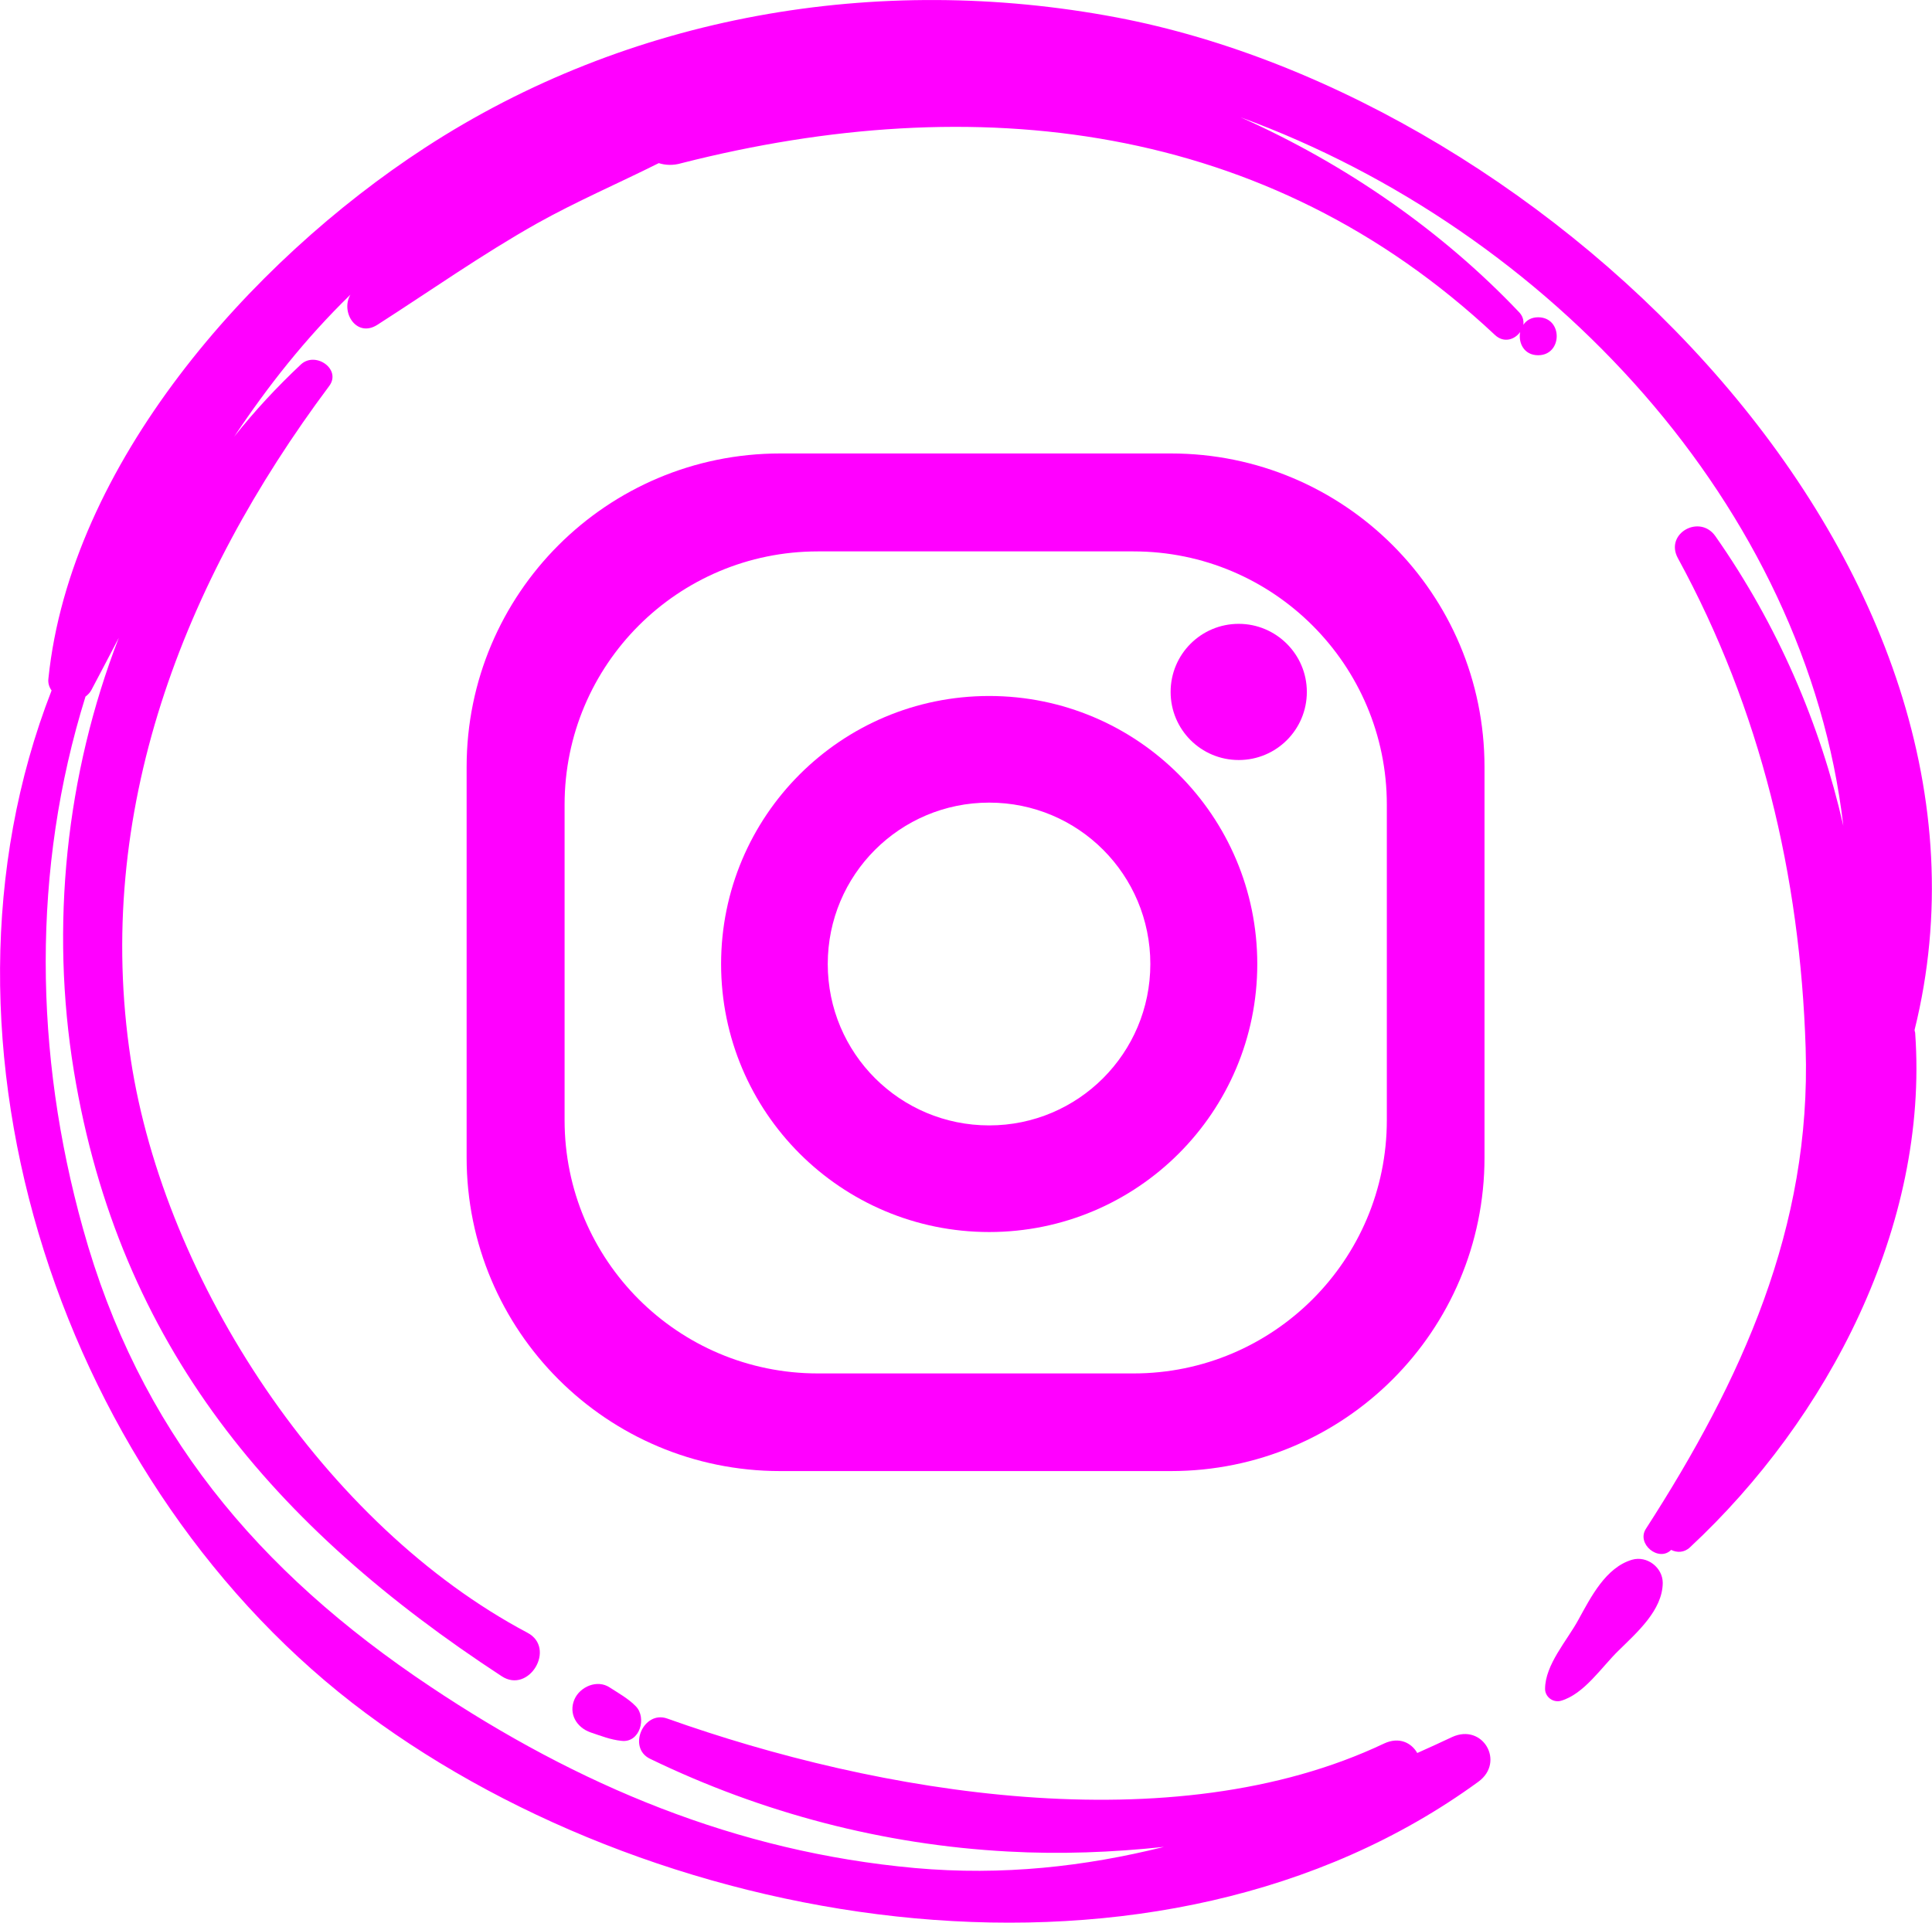
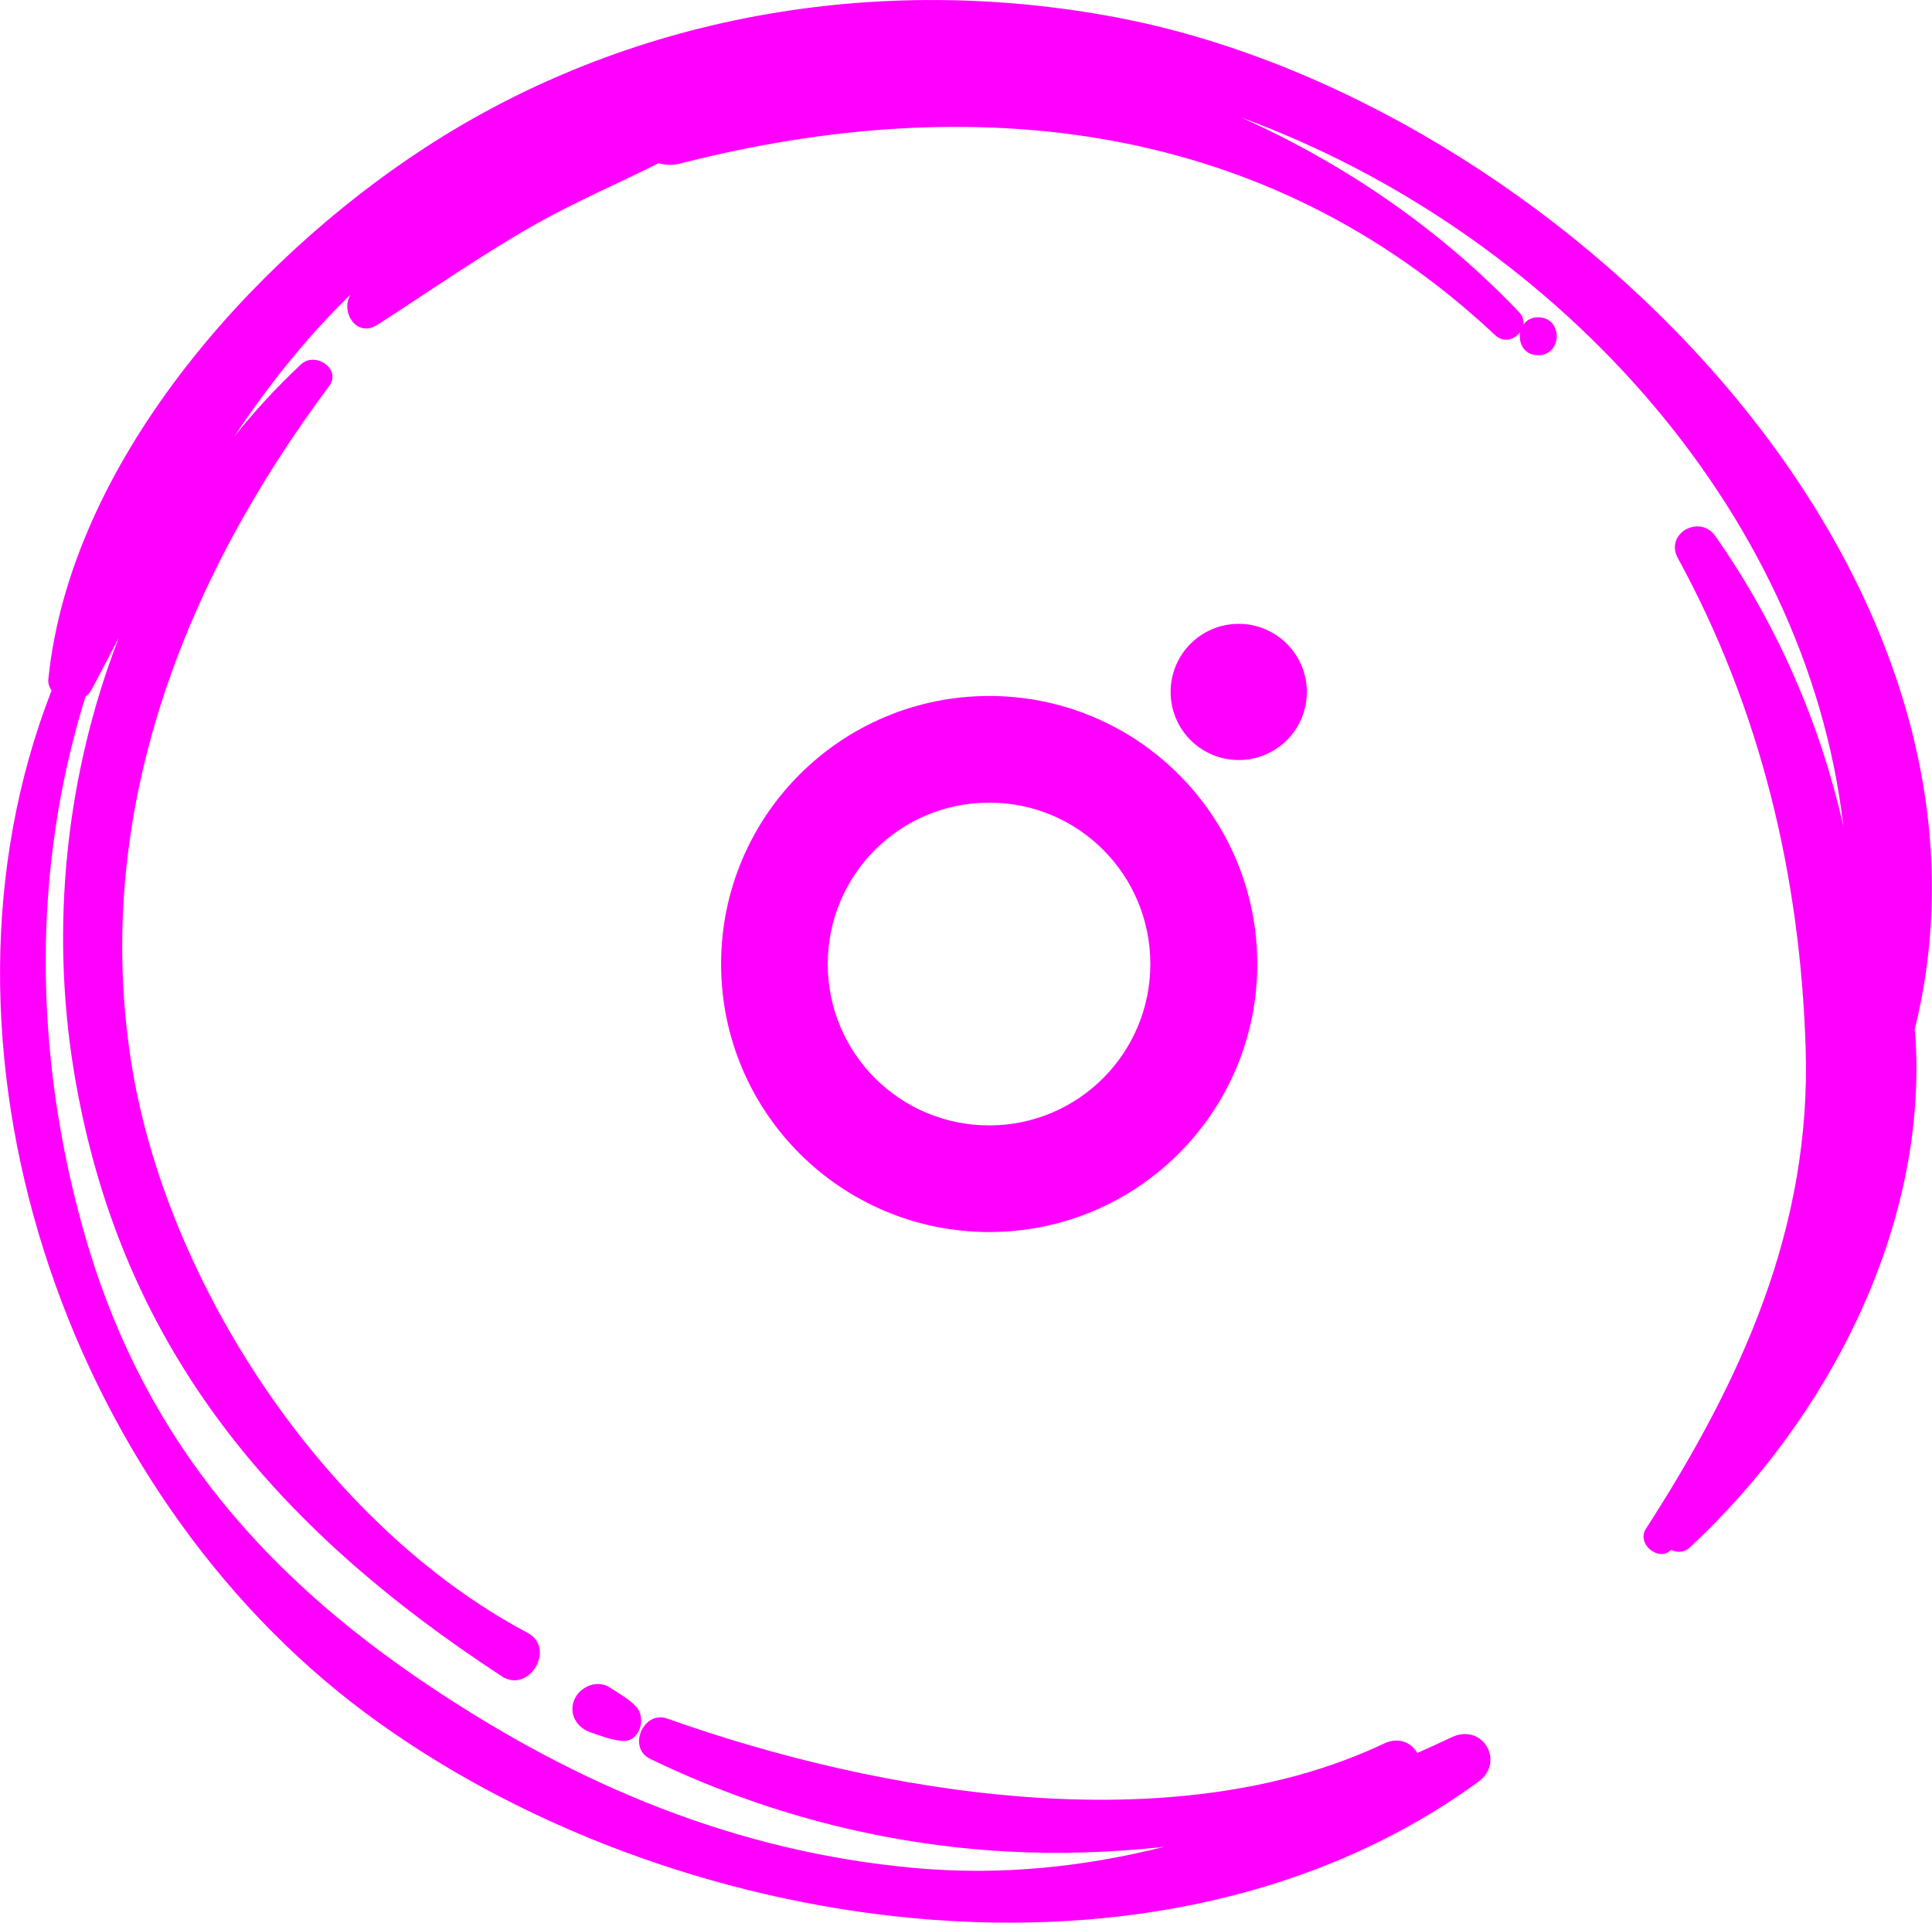
<svg xmlns="http://www.w3.org/2000/svg" id="Layer_2" data-name="Layer 2" viewBox="0 0 66.66 66.36">
  <defs>
    <style>
      .cls-1 {
        fill: #f0f;
        stroke-width: 0px;
      }
    </style>
  </defs>
  <g id="Layer_1-2" data-name="Layer 1">
    <g>
      <g>
-         <path class="cls-1" d="M40.4,15.65h-13.48c-5.98,0-10.82,4.84-10.82,10.82v13.48c0,5.98,4.84,10.82,10.82,10.82h13.48c5.98,0,10.82-4.84,10.82-10.82v-13.48c0-5.98-4.84-10.82-10.82-10.82ZM47.85,38.66c0,4.83-3.92,8.74-8.74,8.74h-10.89c-4.83,0-8.74-3.91-8.74-8.74v-10.89c0-4.83,3.91-8.74,8.74-8.74h10.89c4.83,0,8.74,3.92,8.74,8.74v10.89Z" />
        <path class="cls-1" d="M34.13,24.02c-5.11,0-9.25,4.14-9.25,9.25s4.14,9.25,9.25,9.25,9.25-4.14,9.25-9.25-4.14-9.25-9.25-9.25ZM34.13,38.84c-3.08,0-5.57-2.49-5.57-5.57s2.49-5.57,5.57-5.57,5.56,2.49,5.56,5.57-2.49,5.57-5.56,5.57Z" />
        <path class="cls-1" d="M42.74,21.53c-1.3,0-2.35,1.05-2.35,2.35s1.05,2.35,2.35,2.35,2.35-1.05,2.35-2.35-1.06-2.35-2.35-2.35Z" />
      </g>
      <g>
-         <path class="cls-1" d="M56.31,53.83c-.91.27-1.42,1.29-1.85,2.07-.39.72-1.15,1.55-1.15,2.39,0,.27.27.48.54.41.81-.23,1.41-1.17,2-1.74.64-.63,1.51-1.39,1.52-2.33,0-.53-.54-.95-1.06-.8Z" />
        <path class="cls-1" d="M66.06,35.54C70.02,19.58,53.52,3.44,38.52.6c-8.25-1.56-16.83-.08-23.86,4.5C8.61,9.04,2.43,16.03,1.67,23.42c-.02.16.03.3.11.41-4.76,12.21.43,27.57,10.86,35.31,10.35,7.68,27.36,10.38,38.37,2.35.93-.68.15-2.03-.91-1.54-.4.19-.8.37-1.2.55-.2-.35-.62-.57-1.14-.33-7.33,3.48-17.5,1.72-24.74-.86-.82-.29-1.38,1.01-.59,1.39,3.86,1.87,8.05,2.97,12.35,3.2,1.8.1,3.6.03,5.38-.16-2.73.68-5.56,1-8.59.73-6.17-.56-11.62-2.85-16.72-6.26-5.98-3.99-10.06-8.86-11.99-15.82-1.68-6.03-1.77-12.38.09-18.35.08-.06.15-.13.2-.22.32-.61.64-1.21.95-1.81-1.83,4.72-2.37,9.96-1.55,14.96,1.56,9.48,6.9,15.74,14.76,20.88.94.62,1.89-.97.89-1.5-6.98-3.7-12.52-12.11-13.69-19.8-1.29-8.5,1.8-16.47,6.85-23.23.43-.58-.48-1.21-.98-.74-.83.78-1.6,1.61-2.3,2.49,1.16-1.74,2.45-3.38,4.01-4.9-.35.6.21,1.5.93,1.04,1.84-1.18,3.61-2.43,5.51-3.5,1.36-.76,2.8-1.38,4.2-2.08.22.07.49.09.79,0,10.11-2.57,20.18-1.46,28.06,5.93.31.29.68.16.87-.1-.07.37.13.8.62.8.85,0,.86-1.31,0-1.31-.24,0-.41.11-.51.26.02-.15-.02-.31-.16-.45-2.63-2.77-5.95-5.09-9.59-6.71,10.66,3.9,19.51,13.44,20.79,24.45-.8-3.52-2.26-6.92-4.41-9.99-.54-.78-1.76-.1-1.3.75,2.86,5.24,4.22,10.97,4.41,16.9.2,6.2-2.21,11.48-5.51,16.6-.34.52.44,1.16.87.73.2.1.45.1.65-.09,4.76-4.43,8.24-11.09,7.77-17.74,0-.04-.02-.07-.02-.1Z" />
        <path class="cls-1" d="M19.82,58.65c-.21.49.07.97.56,1.14.36.12.68.25,1.06.29.64.08.88-.8.5-1.19-.25-.26-.59-.45-.9-.65-.43-.29-1.03-.03-1.22.41Z" />
      </g>
    </g>
  </g>
</svg>